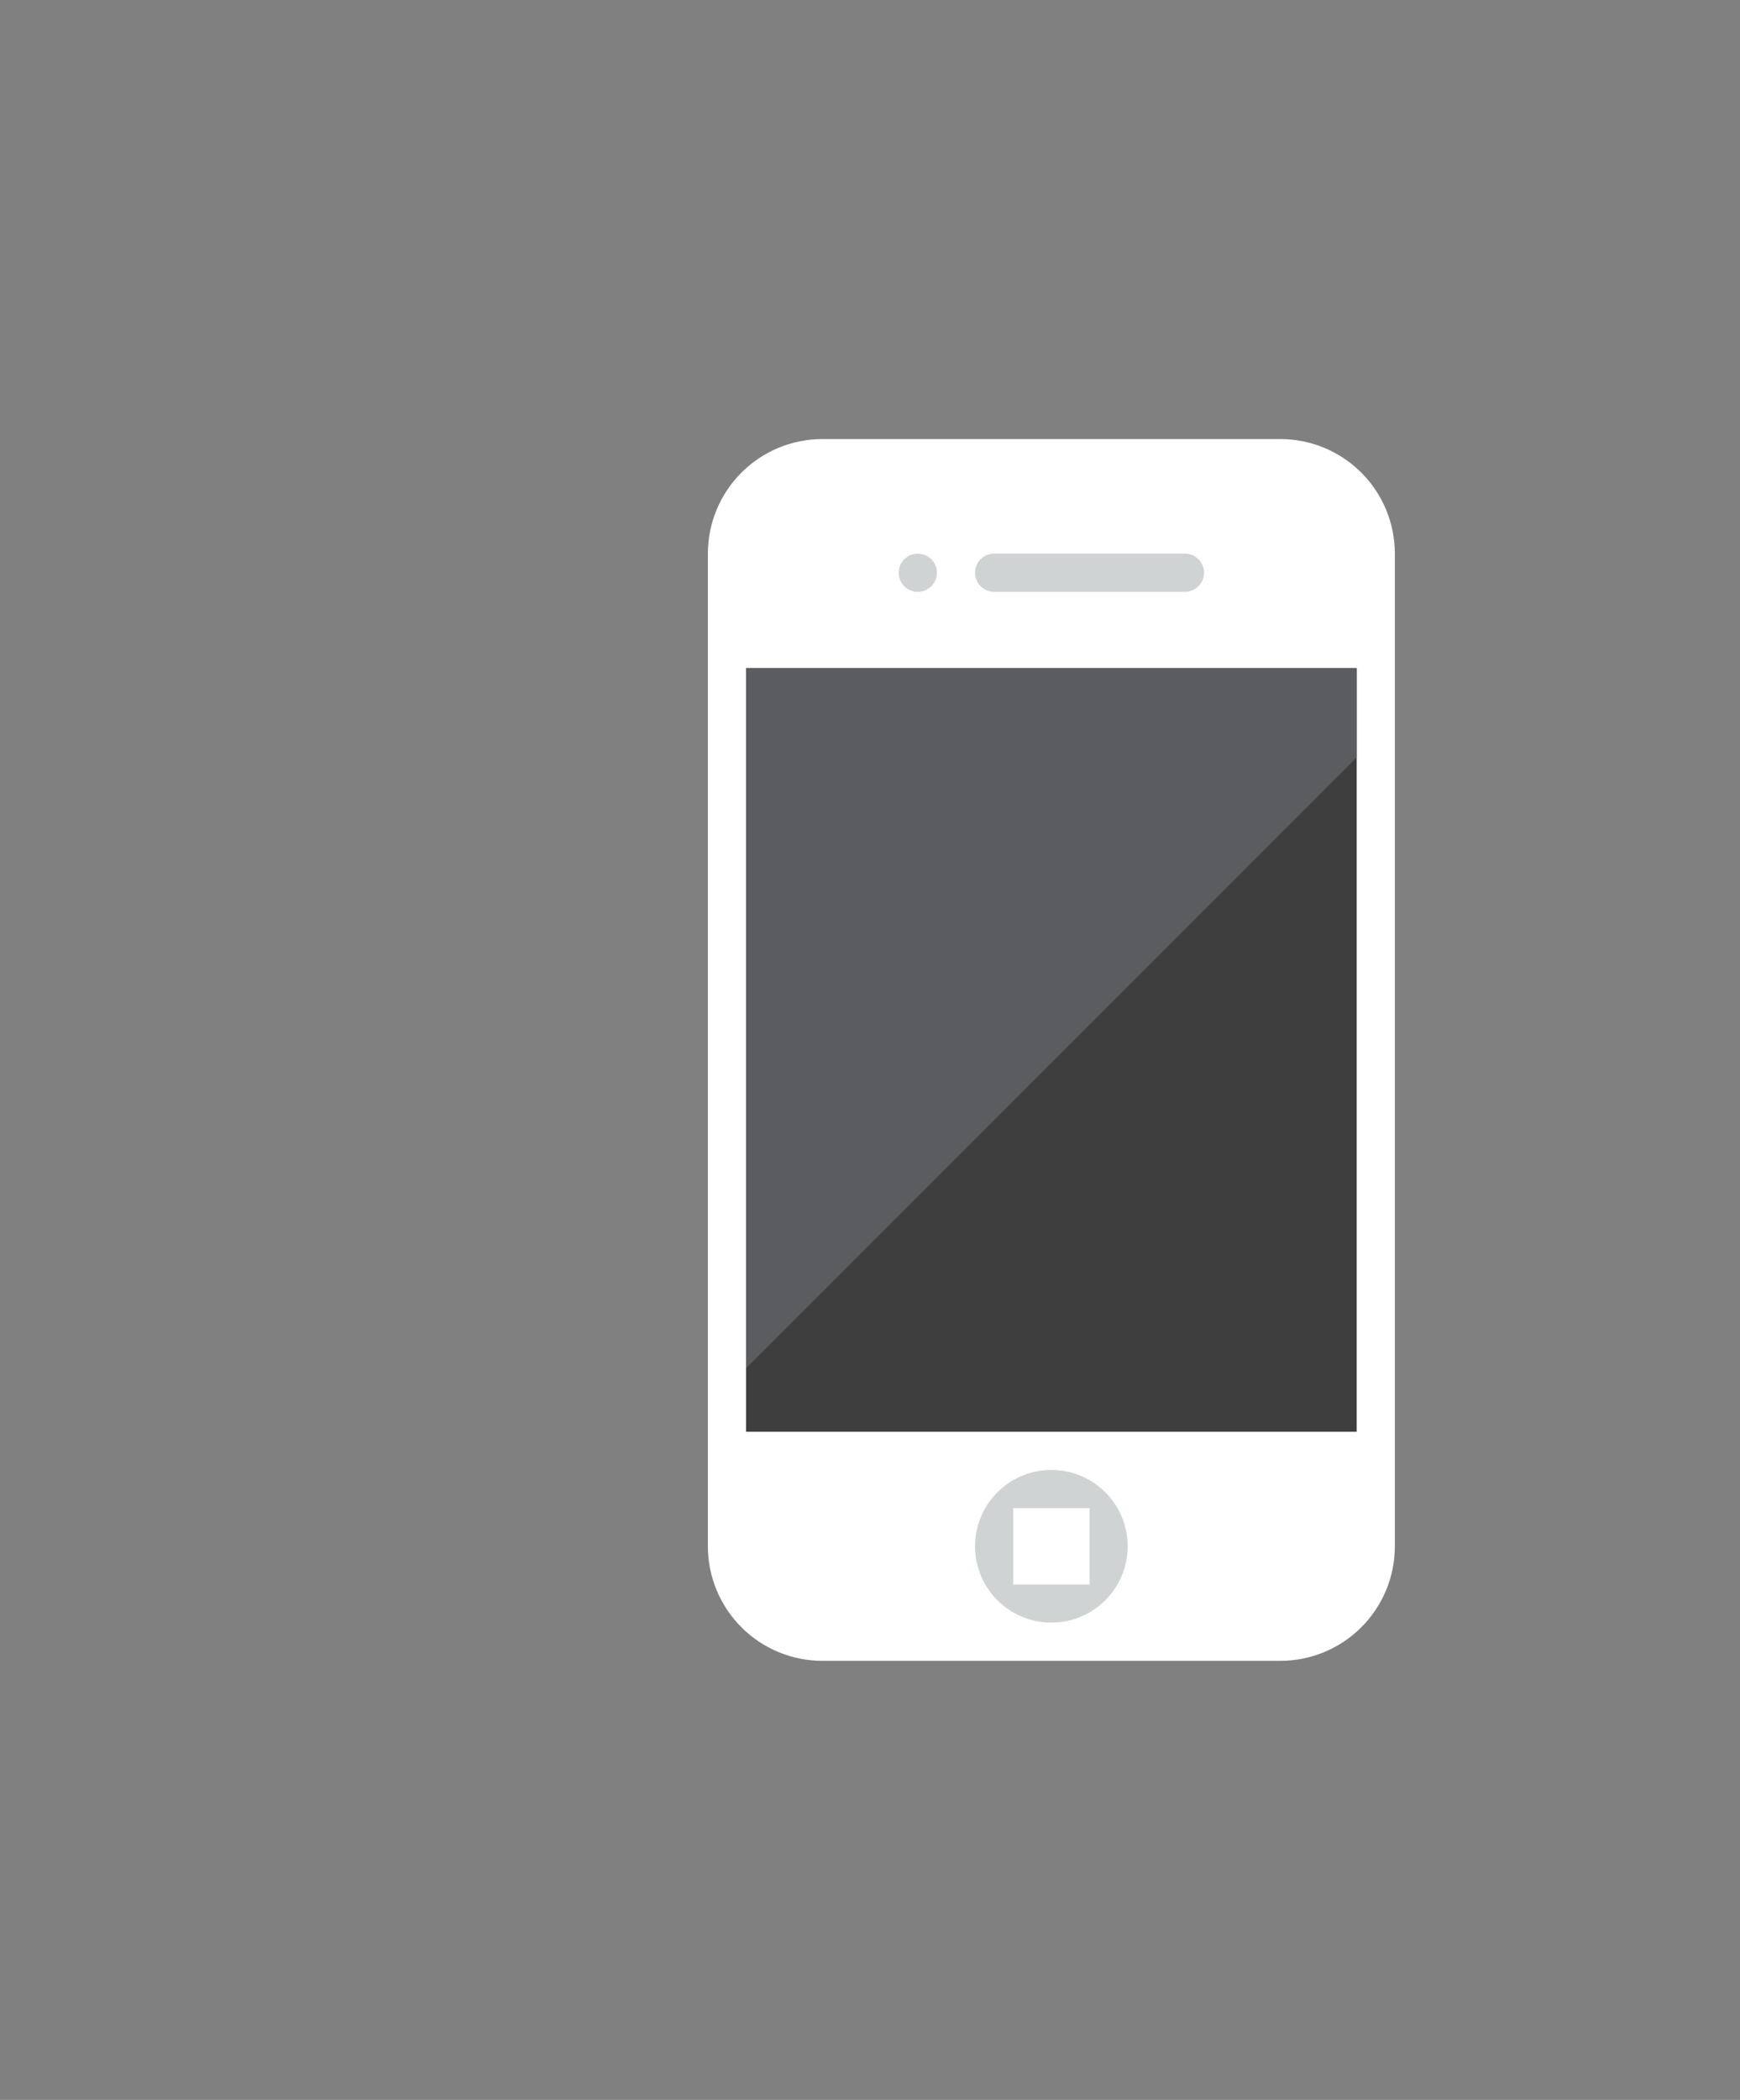
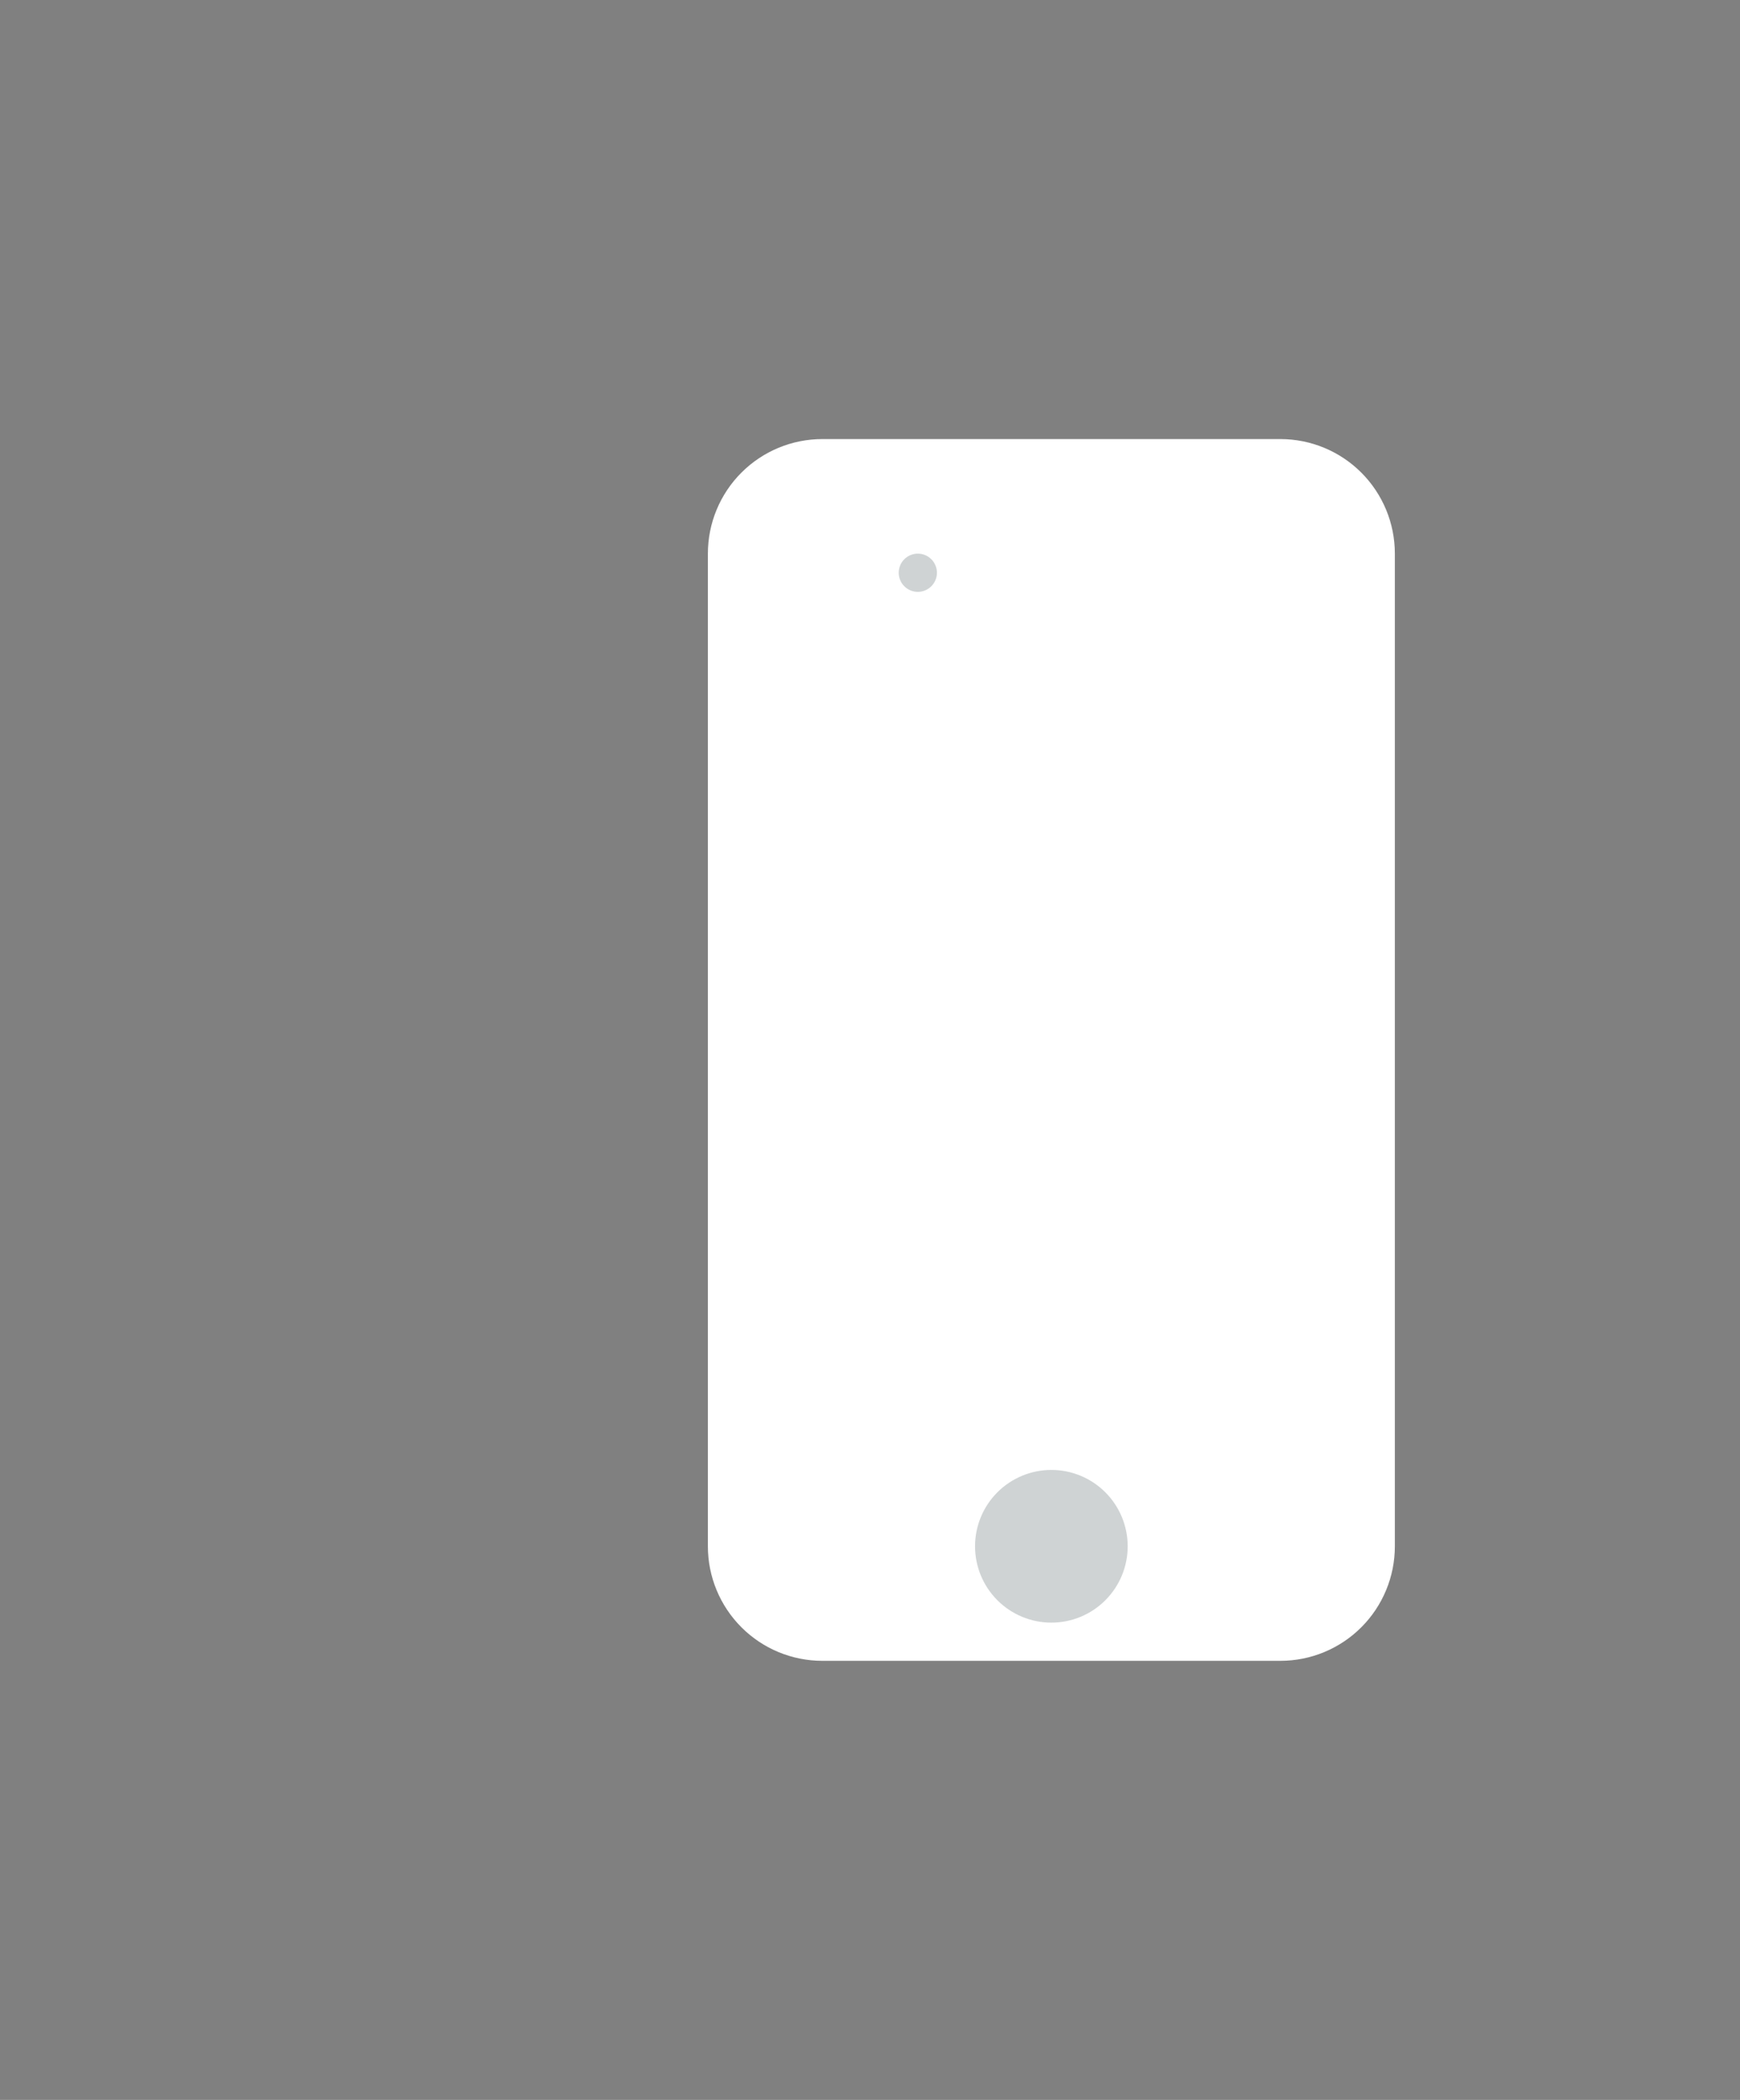
<svg xmlns="http://www.w3.org/2000/svg" width="189" height="228" viewBox="0 0 189 228" fill="none">
  <rect x="0" y="0" width="189" height="228" fill="#808080" stroke="none" />
  <path d="M151.51 167.891C151.51 171.189 150.199 174.352 147.867 176.684C145.535 179.017 142.372 180.327 139.073 180.327H89.328C86.029 180.327 82.866 179.017 80.534 176.684C78.202 174.352 76.891 171.189 76.891 167.891V60.109C76.891 56.81 78.202 53.647 80.534 51.315C82.866 48.983 86.029 47.672 89.328 47.672H139.073C142.372 47.672 145.535 48.983 147.867 51.315C150.199 53.647 151.51 56.81 151.51 60.109V167.891Z" fill="white" />
-   <path d="M147.365 72.546H81.037V155.455H147.365V72.546Z" fill="#3E3E3F" />
  <path d="M99.694 64.262C100.244 64.262 100.772 64.043 101.161 63.654C101.55 63.265 101.769 62.737 101.769 62.186C101.769 61.636 101.55 61.108 101.161 60.719C100.772 60.329 100.244 60.111 99.694 60.111C99.143 60.111 98.616 60.329 98.227 60.719C97.837 61.108 97.619 61.636 97.619 62.186C97.619 62.737 97.837 63.265 98.227 63.654C98.616 64.043 99.143 64.262 99.694 64.262Z" fill="#CFD3D4" />
-   <path d="M130.782 62.183C130.782 62.733 130.564 63.26 130.175 63.649C129.787 64.038 129.259 64.256 128.71 64.256H107.982C107.433 64.256 106.905 64.038 106.517 63.649C106.128 63.26 105.91 62.733 105.91 62.183C105.91 61.634 106.128 61.106 106.517 60.718C106.905 60.329 107.433 60.111 107.982 60.111H128.71C129.259 60.111 129.787 60.329 130.175 60.718C130.564 61.106 130.782 61.634 130.782 62.183Z" fill="#CFD3D4" />
  <path d="M114.2 176.179C116.398 176.179 118.507 175.306 120.062 173.751C121.616 172.196 122.49 170.088 122.49 167.889C122.49 165.691 121.616 163.582 120.062 162.027C118.507 160.473 116.398 159.599 114.2 159.599C112.001 159.599 109.892 160.473 108.338 162.027C106.783 163.582 105.91 165.691 105.91 167.889C105.91 170.088 106.783 172.196 108.338 173.751C109.892 175.306 112.001 176.179 114.2 176.179Z" fill="#CFD3D4" />
-   <path d="M118.348 163.747H110.055V172.039H118.348V163.747Z" fill="white" />
-   <path d="M147.365 82.239V72.546H81.037V148.566L147.365 82.239Z" fill="#5B5C5F" />
</svg>